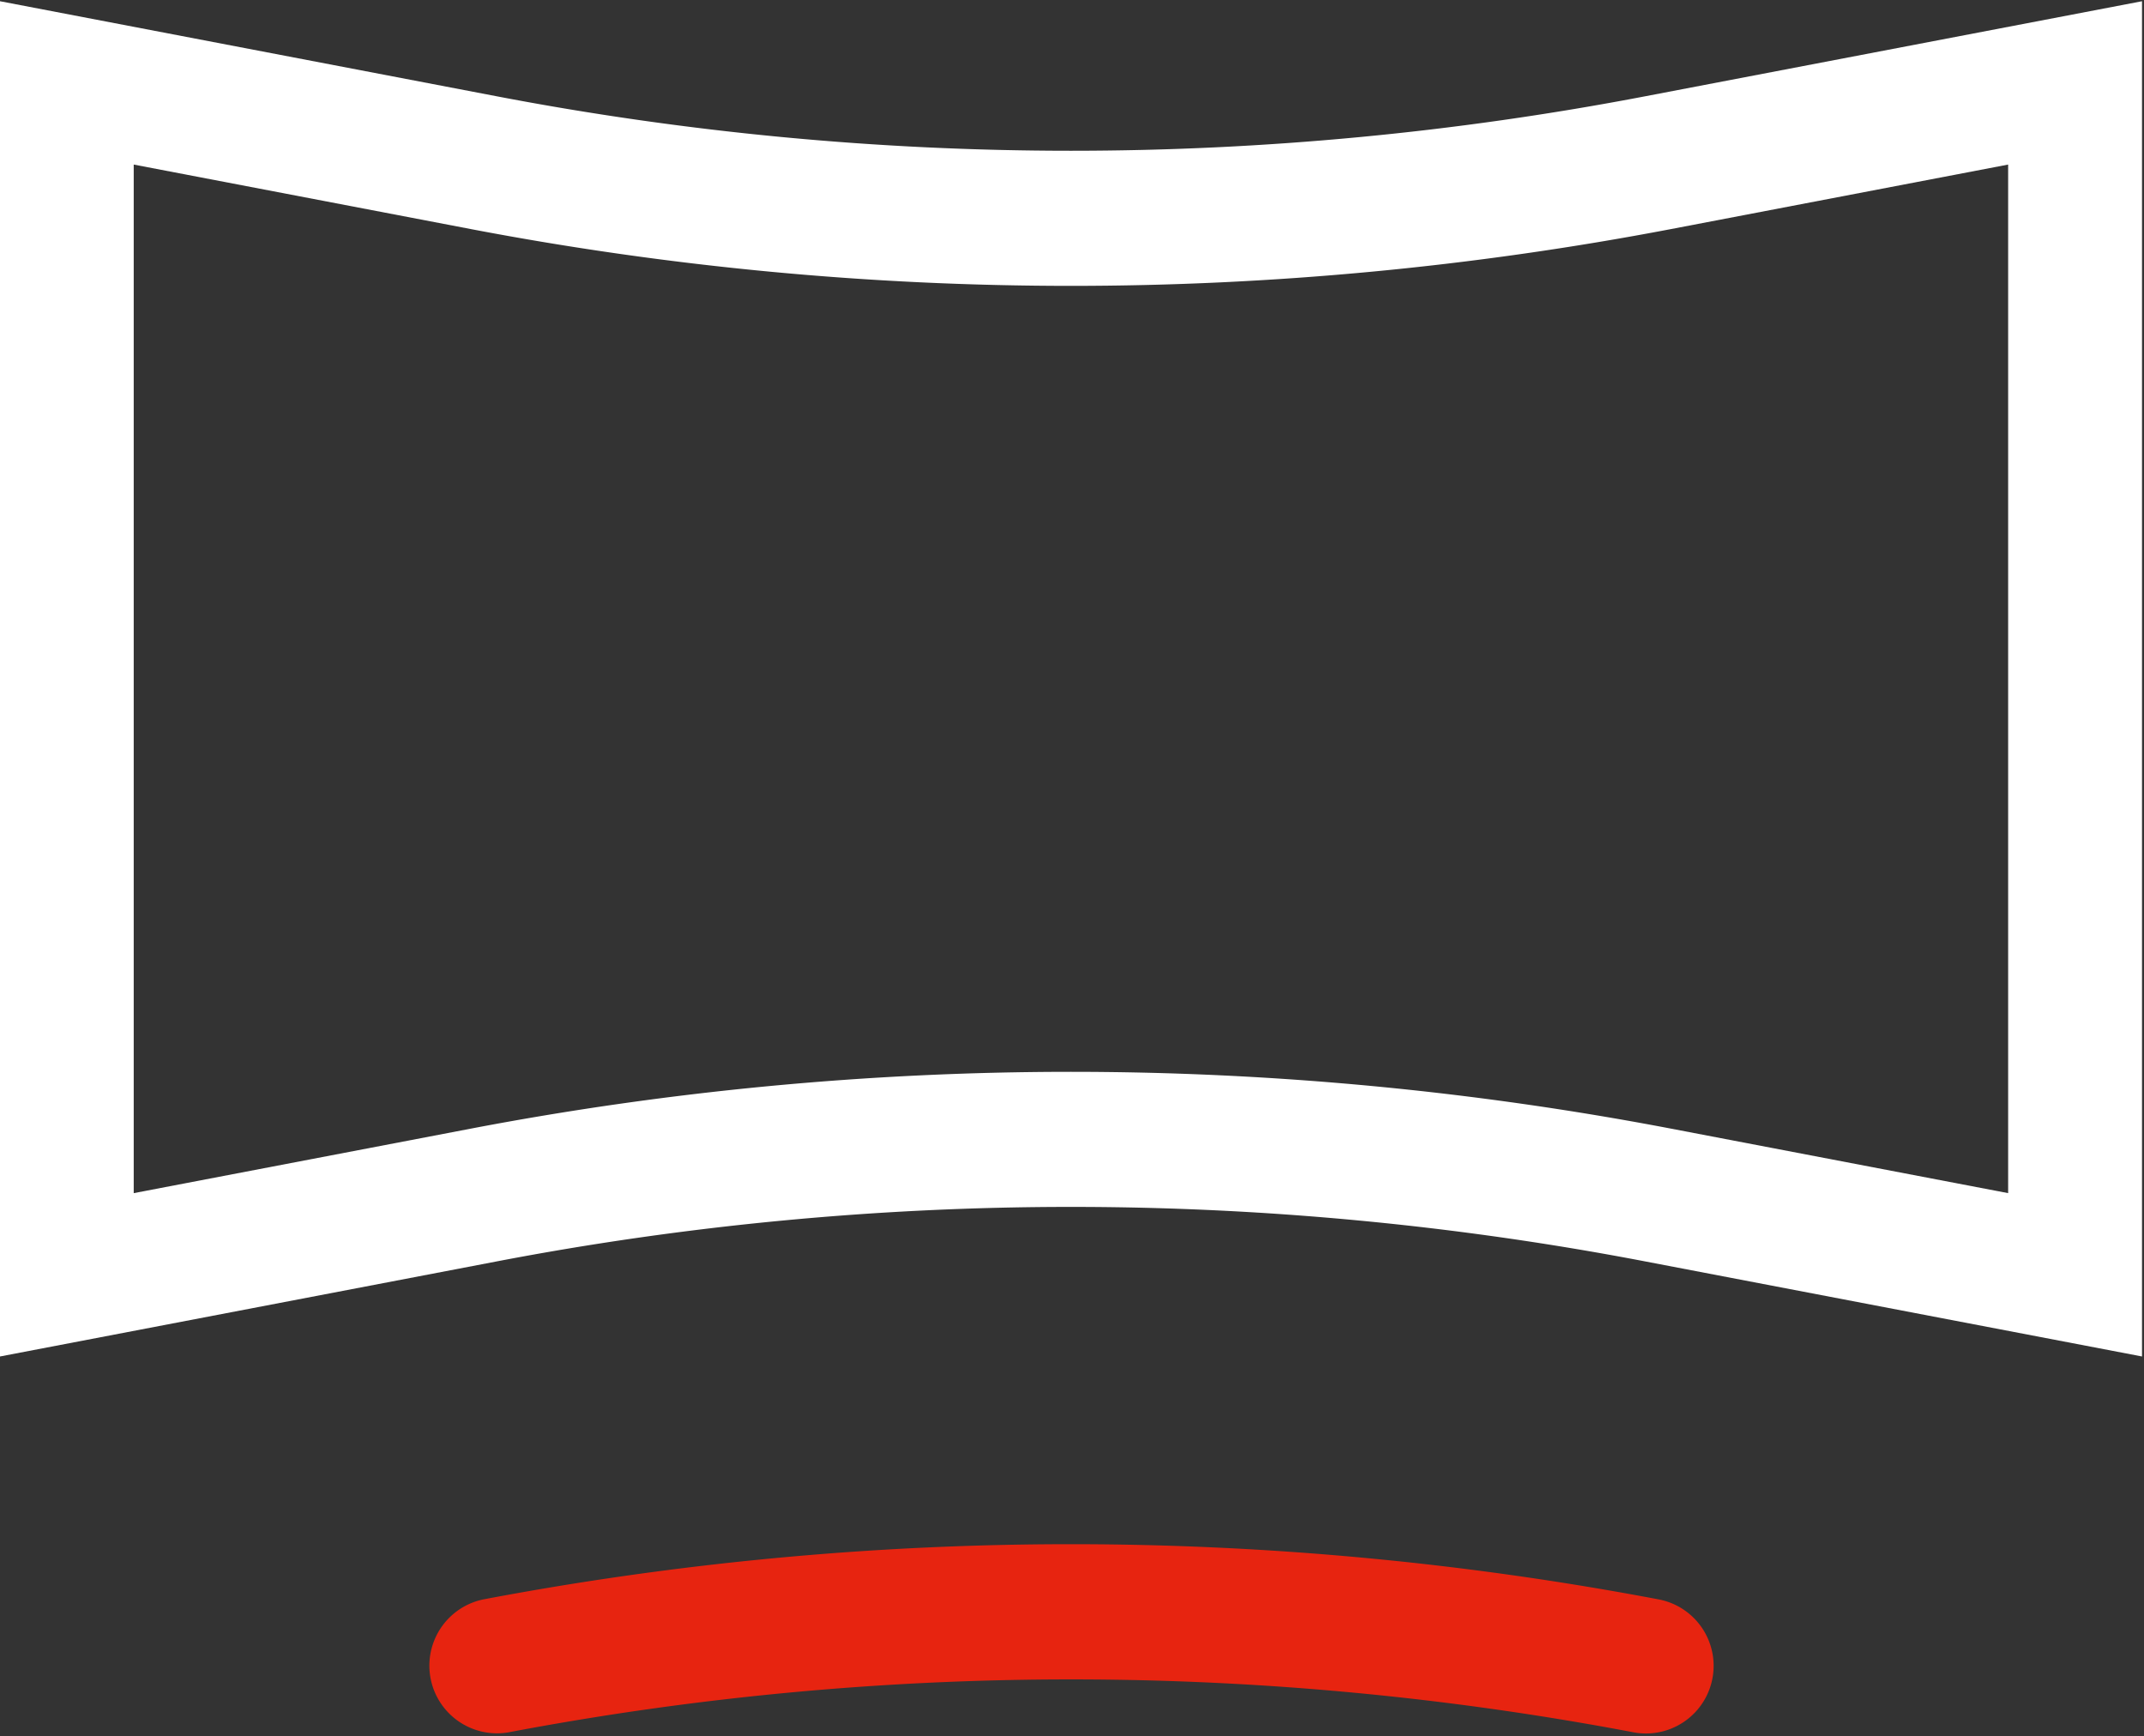
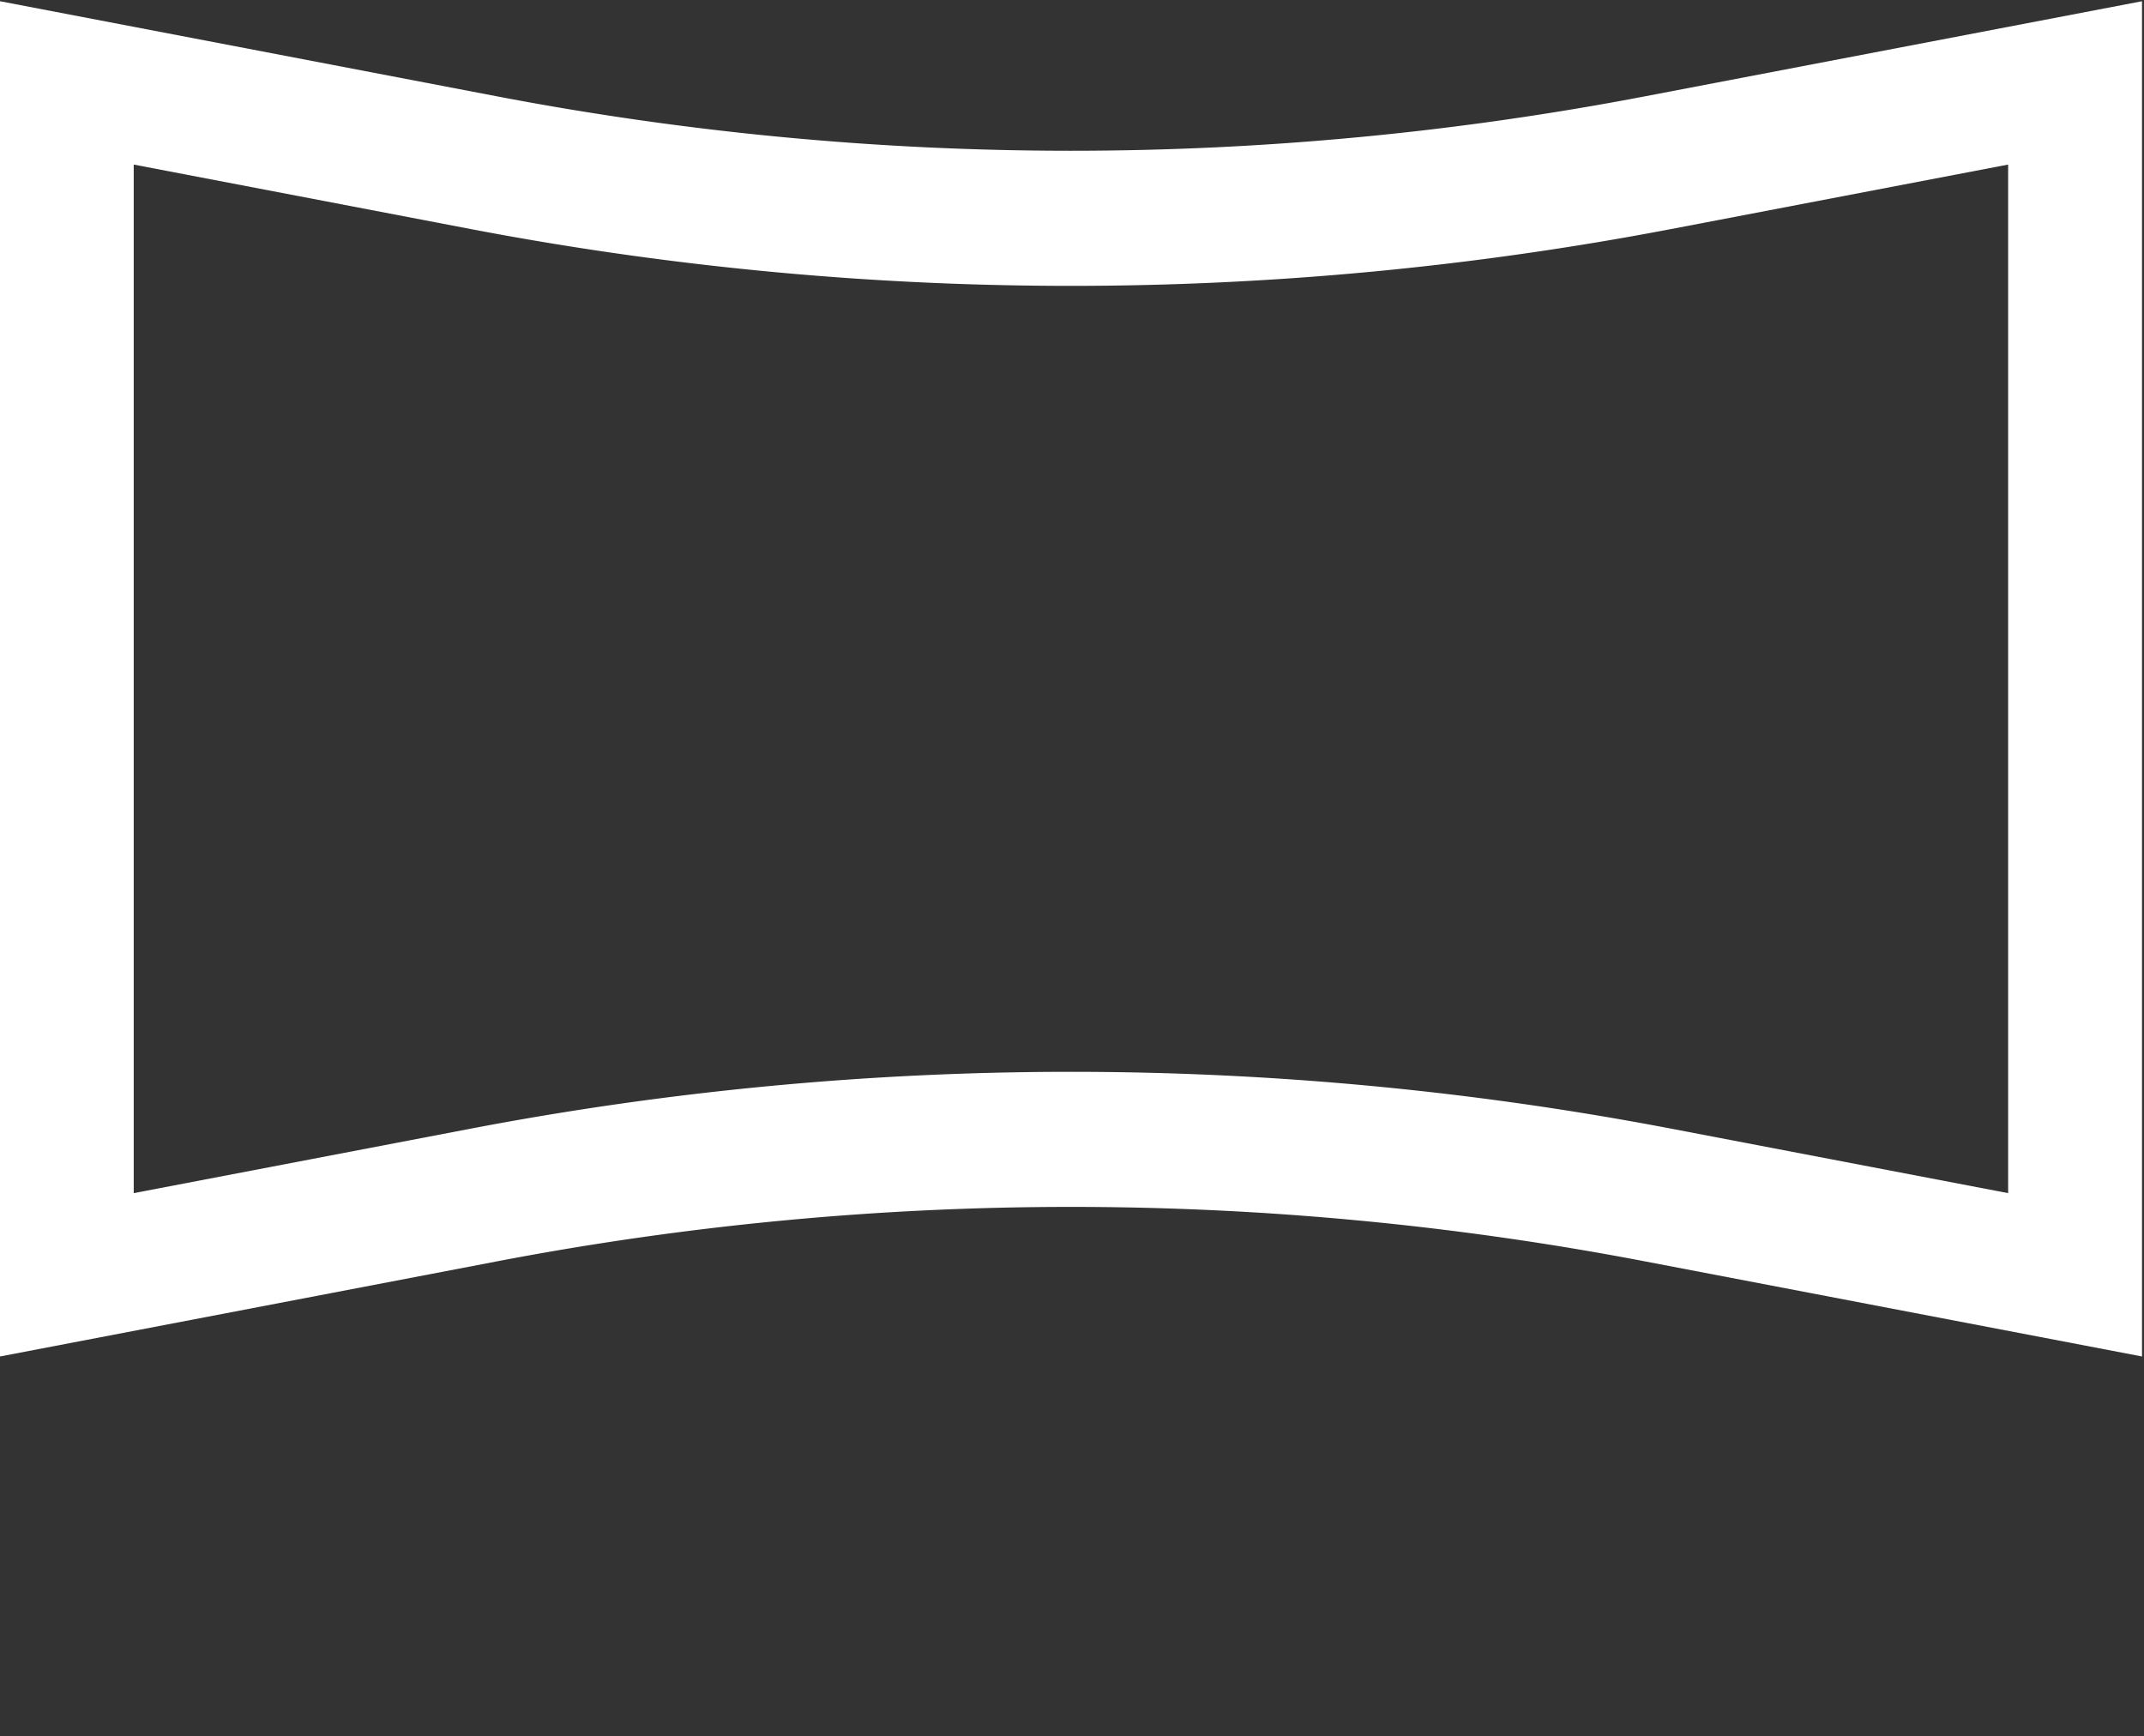
<svg xmlns="http://www.w3.org/2000/svg" viewBox="0 0 819.96 663.84">
  <rect x="0" y="0" width="819.96" height="663.84" fill="#333333" stroke="none" />
  <defs>
    <style>.cls-1{fill:#fff;}.cls-2{fill:#e72410;}.cls-3{fill:none;}</style>
  </defs>
  <g id="图层_2" data-name="图层 2">
    <g id="图层_1-2" data-name="图层 1">
      <path class="cls-1" d="M629.45,36.77a1168.13,1168.13,0,0,1-439.75,0L0,.47V518.71l189.7-36.3a1167.3,1167.3,0,0,1,439.75,0l189.75,36.3V.47ZM768,456.25,639,431.57a1223.16,1223.16,0,0,0-458.86,0l-129,24.68V62.93l129,24.68a1223.43,1223.43,0,0,0,458.86,0L768,62.93Z" />
-       <path class="cls-2" d="M634.27,611.59a1206.82,1206.82,0,0,0-449.34,0,25.87,25.87,0,0,0,9.58,50.84,1153.54,1153.54,0,0,1,430.23,0,25.86,25.86,0,1,0,9.53-50.84Z" />
      <rect class="cls-3" x="0.12" width="819.84" height="663.84" />
    </g>
  </g>
</svg>